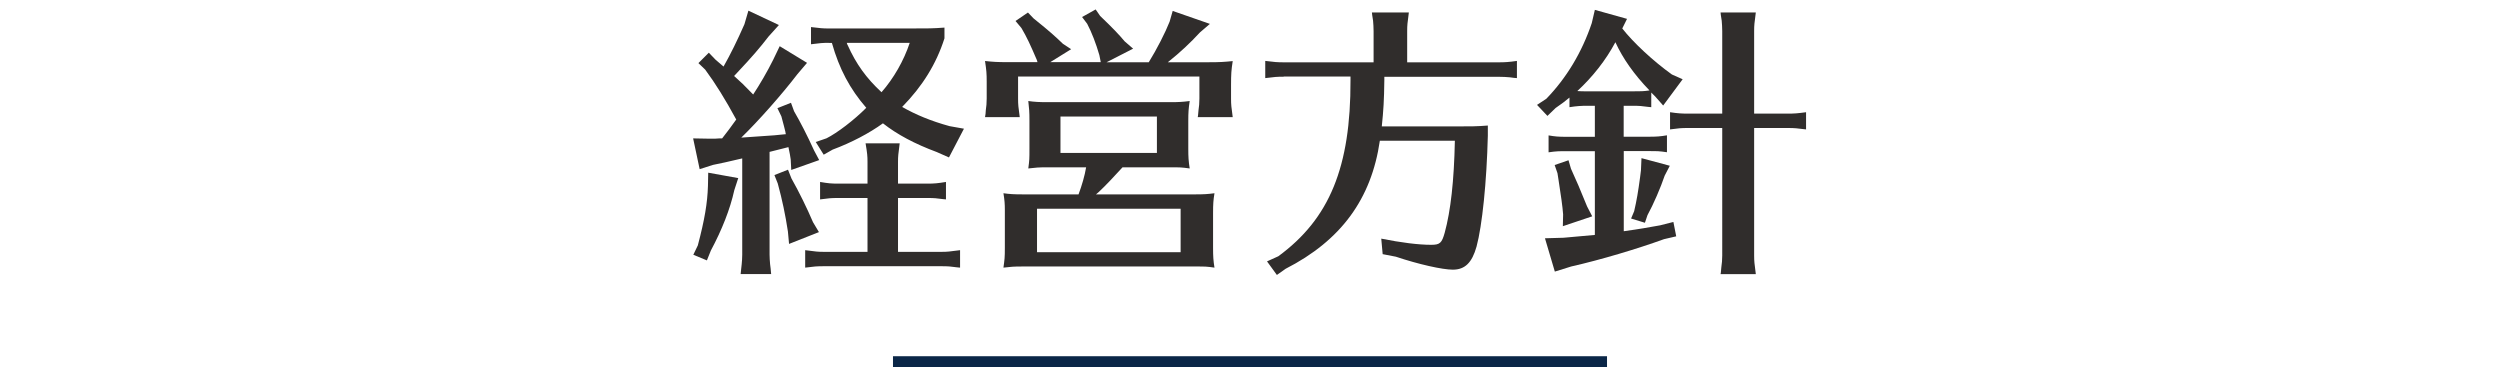
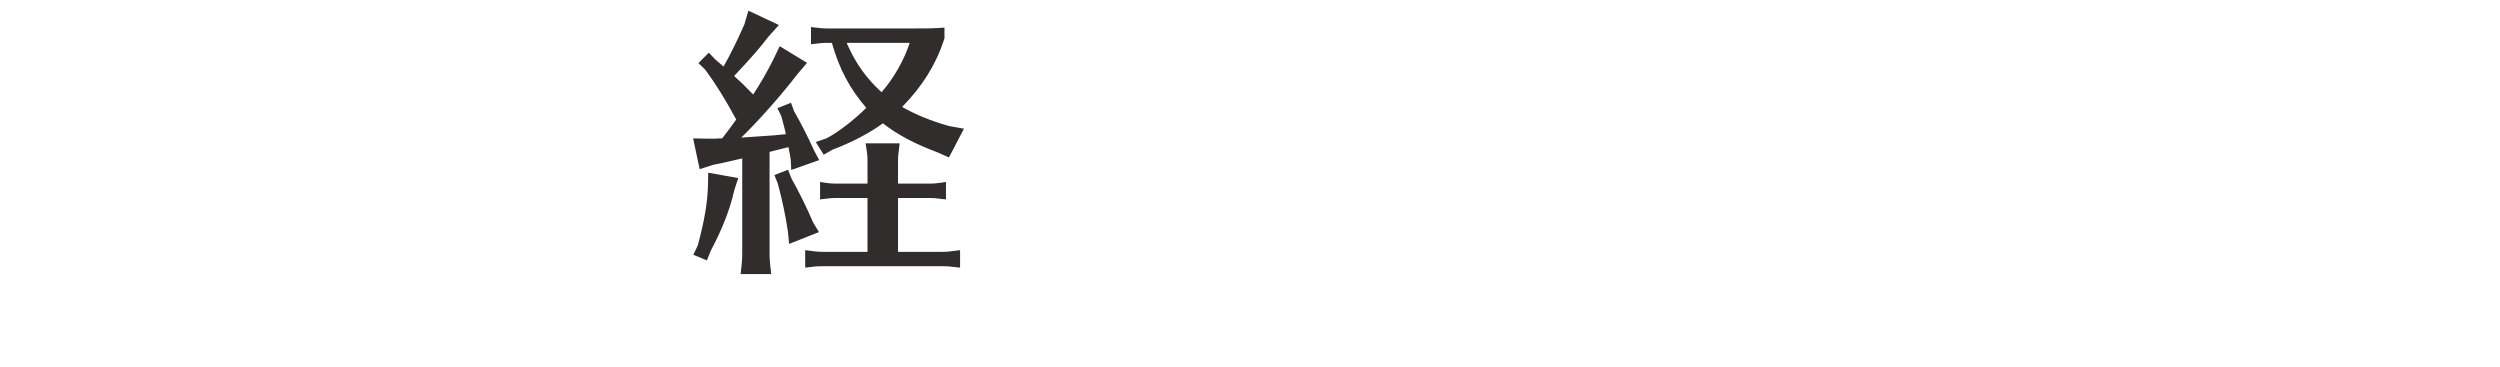
<svg xmlns="http://www.w3.org/2000/svg" id="_レイヤー_1" data-name="レイヤー 1" viewBox="0 0 128 41.66" x="0px" y="0px" width="290px" height="42.6px">
  <defs>
    <style>
      .cls-1 {
        fill: #302d2c;
      }

      .cls-2 {
        fill: #0a2647;
      }
    </style>
  </defs>
  <path class="cls-1" d="M5.5,8.64c.86,.77,.99,.9,2.14,2.08,.74-1.12,1.6-2.59,2.27-3.94l.74-1.54,3.1,1.89-1.09,1.28c-1.76,2.3-4.42,5.31-6.37,7.2l1.86-.13c1.7-.1,2.24-.16,3.2-.26l-.03-.1-.03-.19c-.13-.48-.13-.58-.45-1.73l-.45-.93,1.54-.61,.35,.96c.67,1.15,1.5,2.75,2.27,4.45l.58,1.09-3.17,1.12-.06-1.18c-.06-.51-.1-.58-.26-1.41-.83,.22-.86,.22-2.14,.54v11.65c0,.38,.03,.7,.06,1.09l.06,.48,.06,.64h-3.46l.06-.58,.06-.54c.03-.35,.06-.67,.06-1.06v-10.94l-1.95,.45c-.51,.1-.67,.13-1.38,.29l-1.5,.48-.74-3.49,1.66,.03h.86c.35-.03,.48-.03,.77-.03,.61-.77,.96-1.25,1.6-2.14-1.25-2.3-2.34-4.06-3.52-5.66l-.77-.74,1.18-1.18,.77,.8c.19,.16,.48,.42,.9,.77,.8-1.41,1.57-2.98,2.37-4.8l.45-1.54,3.46,1.63-1.18,1.31c-.9,1.18-1.95,2.4-3.49,4.03l-.42,.45Zm.45,11.55l-.45,1.38c-.48,2.18-1.41,4.51-2.66,6.85l-.45,1.12-1.54-.64,.51-1.06c.77-2.91,1.09-4.8,1.15-6.75l.03-1.5,3.39,.61Zm6.02,.03c.9,1.6,1.76,3.36,2.46,4.99l.67,1.12-3.39,1.34-.13-1.41c-.29-1.89-.64-3.58-1.15-5.44l-.38-.96,1.54-.61,.38,.96Zm12.1,8.35h4.93c.7,0,.86-.03,2.11-.19v1.98l-.32-.03c-.74-.1-1.02-.13-1.79-.13H15.65c-.8,0-1.12,.03-2.11,.16v-1.98c1.22,.16,1.44,.19,2.11,.19h4.96v-6.11h-3.33c-.83,0-1.06,.03-2.05,.16v-1.98c.93,.16,1.28,.19,2.05,.19h3.33v-2.46c0-.67-.03-.99-.22-2.11h3.87c-.16,1.25-.19,1.44-.19,2.11v2.46h3.33c.77,0,1.15-.03,2.11-.19v1.98l-.32-.03c-.74-.1-1.02-.13-1.79-.13h-3.33v6.11ZM16.22,4.86c-.67,0-1.06,.03-2.02,.16v-1.95c1.06,.13,1.34,.16,2.02,.16h9.12c2.3,0,2.62,0,4-.1v1.22c-.93,2.91-2.5,5.44-4.8,7.78,1.5,.86,3.26,1.6,5.38,2.18l1.63,.29-1.7,3.26-1.38-.61c-2.5-.93-4.48-1.98-6.11-3.26-1.54,1.12-3.62,2.21-5.7,2.98l-1.02,.58-.9-1.44,1.22-.42c1.22-.61,3.14-2.08,4.51-3.46-1.86-2.14-3.07-4.42-3.9-7.36h-.35Zm2.14,.26c.96,2.14,2.11,3.74,3.84,5.34,1.38-1.57,2.53-3.58,3.2-5.6h-7.14l.03,.1,.06,.16Z" />
-   <path class="cls-1" d="M52.51,7.07c.93-1.5,1.89-3.39,2.37-4.61l.35-1.22,4.22,1.47-1.12,.96c-1.09,1.18-2.21,2.24-3.65,3.39h4.7c1.18,0,1.66-.03,2.66-.13-.16,1.02-.19,1.47-.19,2.75v1.5c0,.74,.03,.9,.19,2.11h-3.97l.03-.16,.06-.64c.06-.38,.1-.8,.1-1.31v-2.5h-20.57v2.5c0,.74,.03,.9,.19,2.11h-3.94l.06-.38,.03-.42c.06-.42,.1-.77,.1-1.31v-1.92c0-.93-.03-1.28-.19-2.34,.93,.1,1.38,.13,2.62,.13h3.33l-.06-.22c-.74-1.73-1.15-2.62-1.76-3.65l-.67-.8,1.41-.96,.64,.67c1.92,1.54,2.46,2.05,3.33,2.88l.93,.61-2.37,1.47h5.73l-.16-.8c-.38-1.31-.86-2.56-1.38-3.55l-.58-.77,1.54-.86,.51,.74c1.44,1.38,2.11,2.08,2.78,2.88l.96,.83-3.01,1.54h4.77Zm5.28,14.98c.99,0,1.44-.03,2.18-.13-.13,.8-.16,1.22-.16,2.27v3.9c0,.99,.03,1.47,.16,2.27-.9-.13-1.02-.13-2.18-.13h-19.58c-1.05,0-1.34,.03-2.18,.13,.13-.96,.16-1.09,.16-2.27v-4.25c0-.7-.03-1.12-.16-1.92,.71,.1,1.18,.13,2.18,.13h6.34c.38-1.02,.7-2.11,.86-3.07h-4.35c-1.09,0-1.34,.03-2.21,.13,.13-.99,.13-1.06,.13-2.24v-3.17c0-1.06-.03-1.34-.13-2.24,.7,.1,1.22,.13,2.21,.13h13.89c.99,0,1.44-.03,2.21-.13-.13,.86-.16,1.31-.16,2.24v3.17c0,.96,.03,1.41,.16,2.24-.96-.13-1.06-.13-2.21-.13h-5.41c-.93,1.02-1.95,2.11-2.75,2.85l-.26,.22h11.26Zm-17.95,1.63v4.93h16.29v-4.93h-16.29Zm2.66-10.46v4.13h10.94v-4.13h-10.94Z" />
-   <path class="cls-1" d="M67.84,8.7c-.77,0-1.09,.03-2.11,.16v-1.95c.99,.13,1.41,.16,2.11,.16h10.18V3.52c0-.42-.03-.8-.06-1.18l-.1-.64-.03-.29h4.19c-.16,1.22-.19,1.44-.19,2.11v3.55h10.34c.74,0,1.22-.03,2.11-.16v1.95l-.35-.03-.45-.06c-.35-.03-.77-.06-1.31-.06h-12.93v.35c-.03,2.37-.1,3.46-.29,5.28h8.38c1.79,0,2.37,0,3.65-.1v1.15c-.13,5.25-.64,10.21-1.28,12.58-.51,1.82-1.31,2.62-2.69,2.62-1.18,0-3.9-.61-6.46-1.47l-1.5-.29-.16-1.76c2.24,.45,4.22,.7,5.66,.7,.99,0,1.21-.19,1.54-1.38,.67-2.46,1.06-5.86,1.15-10.43h-8.51c-.96,6.62-4.42,11.33-10.69,14.53l-.99,.7-1.12-1.54,1.28-.58c5.82-4.26,8.22-10.14,8.19-19.97v-.42h-7.55Z" />
-   <path class="cls-1" d="M106.4,15.51h2.82c.9,0,1.31-.03,2.08-.16v1.92c-.93-.13-.99-.13-2.08-.13h-2.82v9.09c1.89-.26,2.72-.42,4.13-.67l1.5-.38,.32,1.63-1.38,.32c-3.01,1.09-7.17,2.34-10.53,3.1l-1.86,.58-1.12-3.78,2.11-.06c1.09-.1,1.12-.1,3.55-.32v-9.5h-3.17c-.96,0-1.18,0-2.08,.13v-1.92c.77,.13,1.09,.16,2.08,.16h3.17v-3.52h-.83c-.74,0-1.22,.03-2.05,.16v-1.09c-.54,.45-.83,.67-1.57,1.18l-.93,.9-1.18-1.25,1.06-.7c2.27-2.34,4.03-5.25,5.15-8.58l.35-1.5,3.65,1.02-.54,1.09c1.25,1.6,3.52,3.71,5.63,5.22l1.22,.54-2.21,2.98-.9-1.02-.45-.45v1.66l-.32-.03c-.74-.1-1.02-.13-1.79-.13h-1.02v3.52Zm-5.98,3.65c.64,1.41,.99,2.21,1.82,4.26l.58,1.12-3.33,1.12,.03-1.34c-.06-.86-.26-2.24-.51-3.84l-.13-.83-.32-.93,1.57-.54,.29,.99Zm7.01-8.8c.93,0,1.18,0,1.89-.1-1.76-1.82-3.04-3.65-3.87-5.47-1.09,2.05-2.59,3.94-4.32,5.54,.45,.03,.54,.03,1.18,.03h5.12Zm4.19,8.45l-.58,1.12c-.45,1.34-1.28,3.26-1.95,4.48l-.29,.86-1.57-.48,.35-.83c.29-1.25,.45-2.21,.67-3.84l.1-.8,.06-1.38,3.2,.86Zm9.57,10.18c0,.7,.03,.83,.19,2.11h-4l.03-.16,.06-.64c.06-.42,.1-.8,.1-1.31V14.52h-3.87c-.83,0-1.06,.03-2.05,.16v-1.95c.86,.13,1.31,.16,2.05,.16h3.87V3.52c0-.42-.03-.8-.06-1.18l-.1-.64-.03-.29h4c-.16,1.22-.19,1.44-.19,2.11V12.89h3.78c.8,0,1.15-.03,2.11-.16v1.95c-1.09-.13-1.25-.16-2.11-.16h-3.78v14.46Z" />
  <g id="_線_225" data-name="線 225">
-     <rect class="cls-2" x="23.5" y="40.41" width="81" height="2" />
-   </g>
+     </g>
</svg>